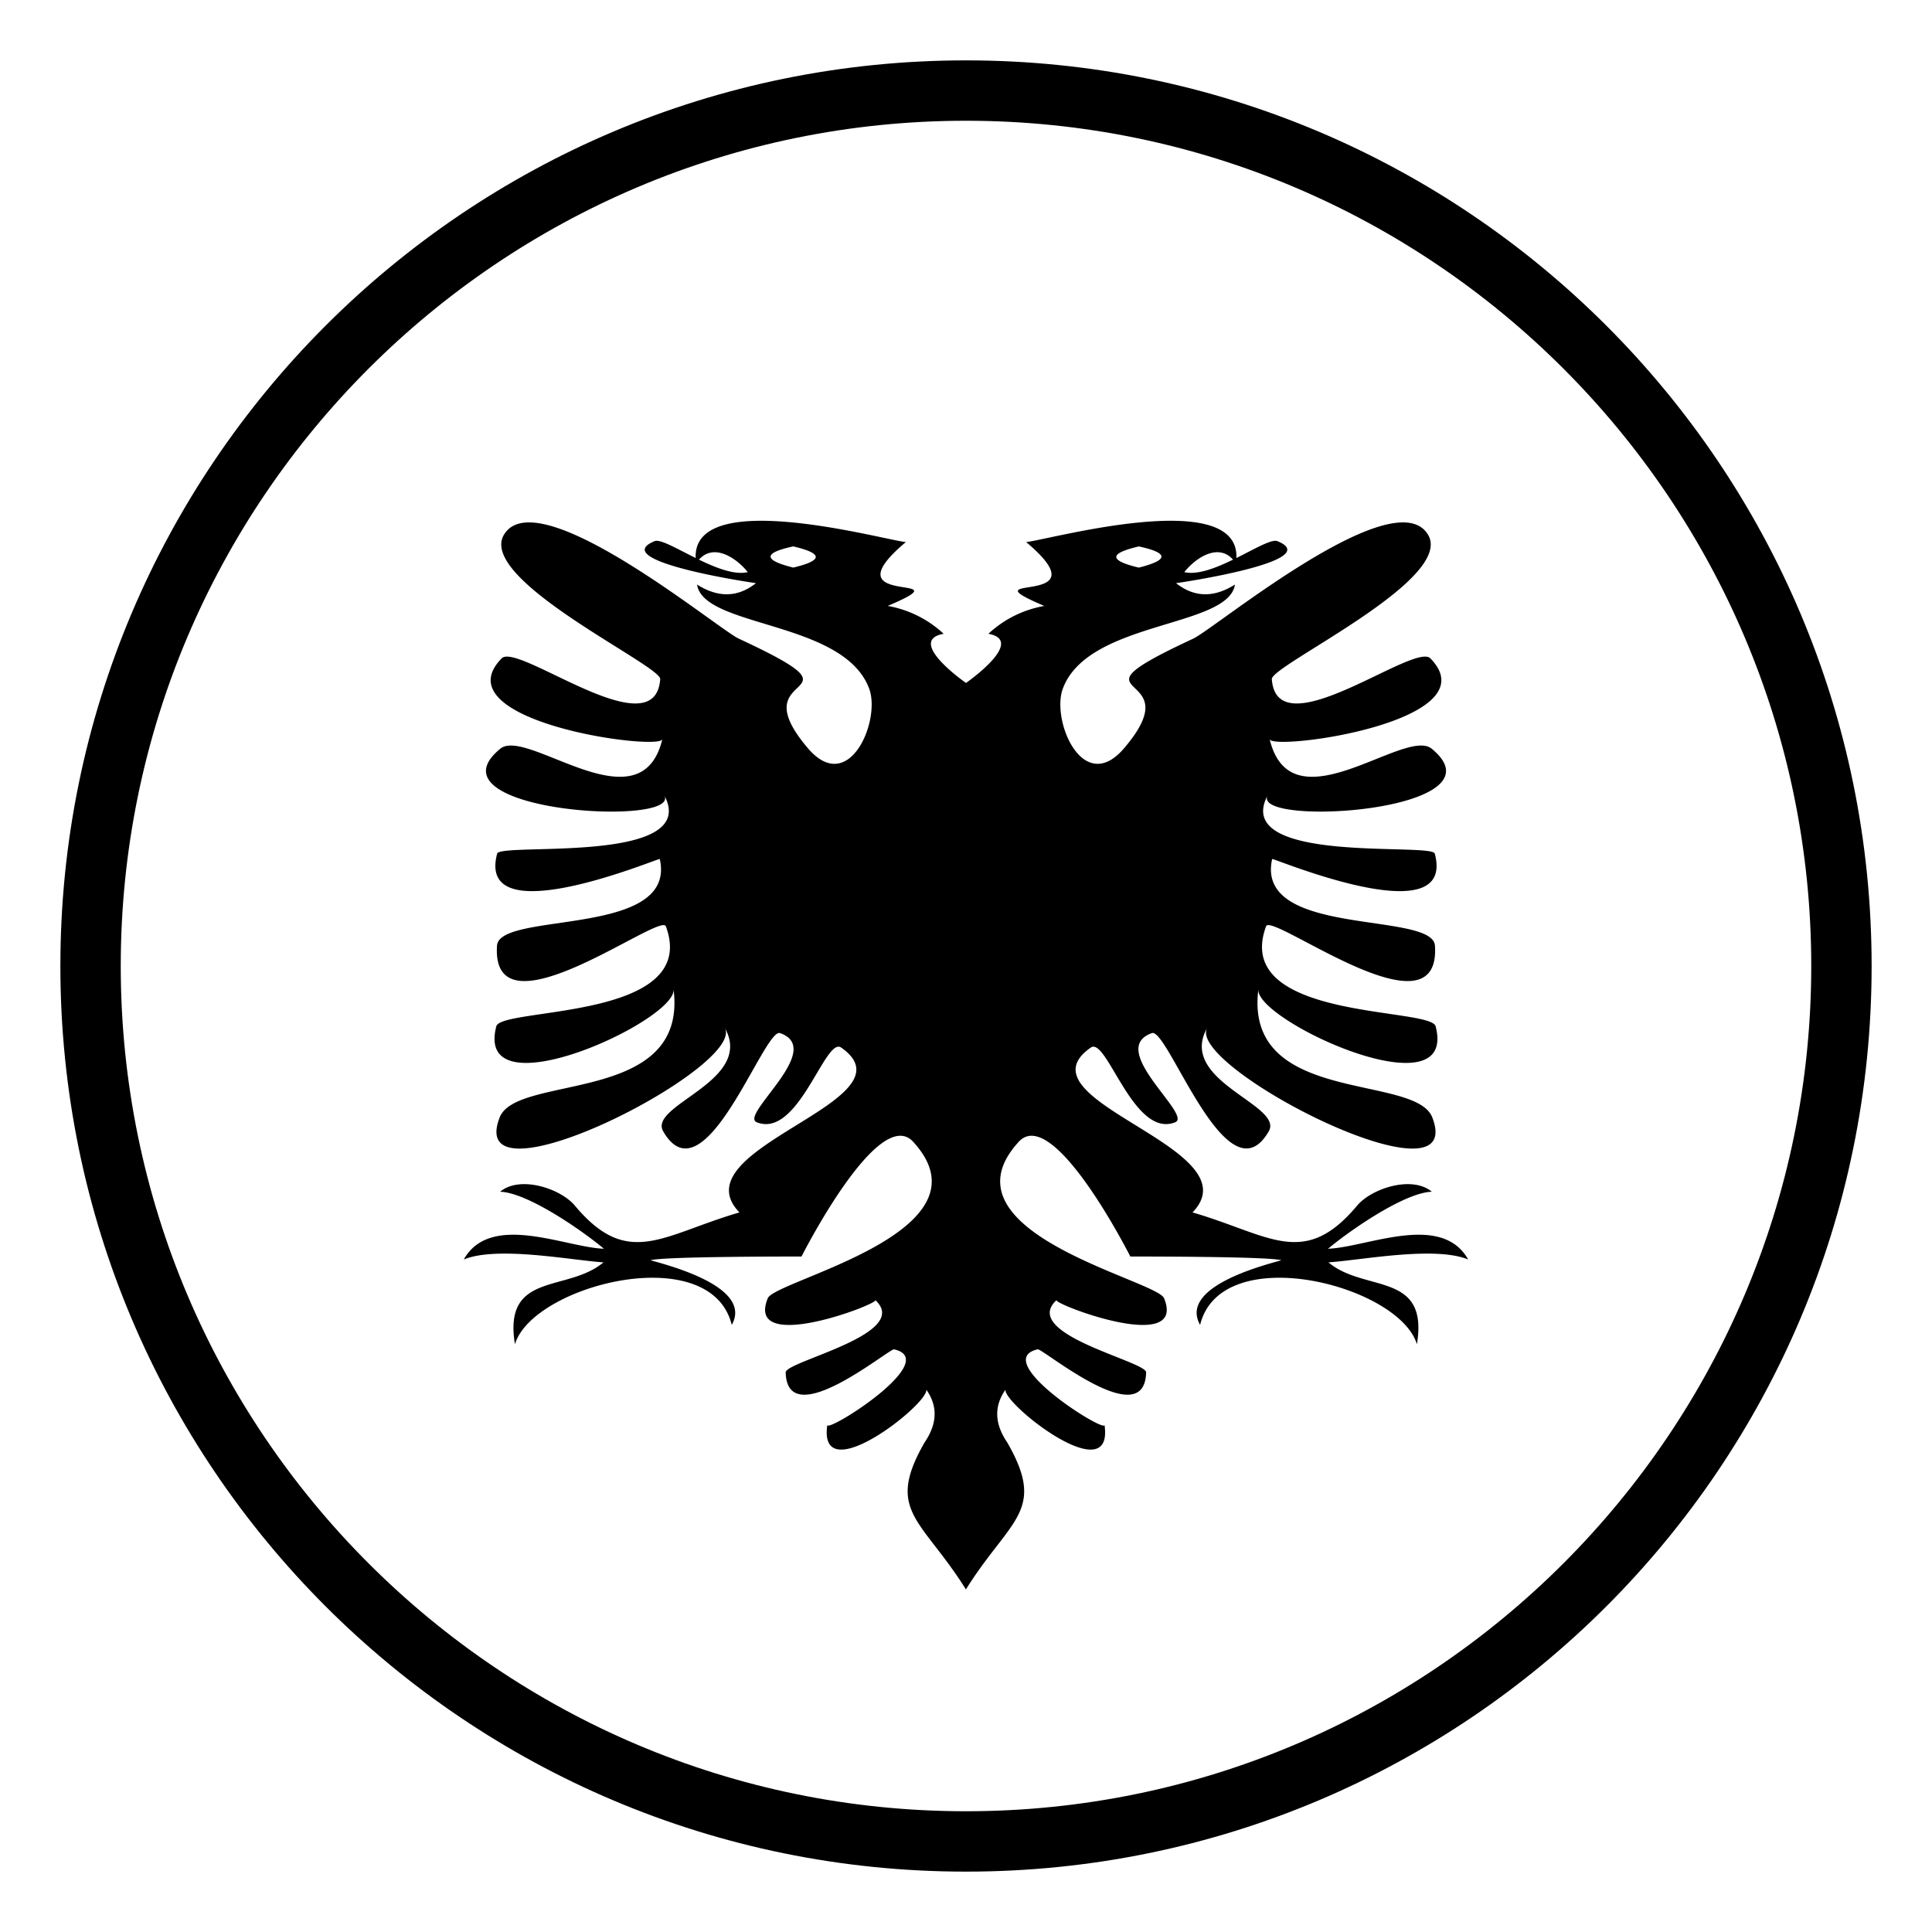
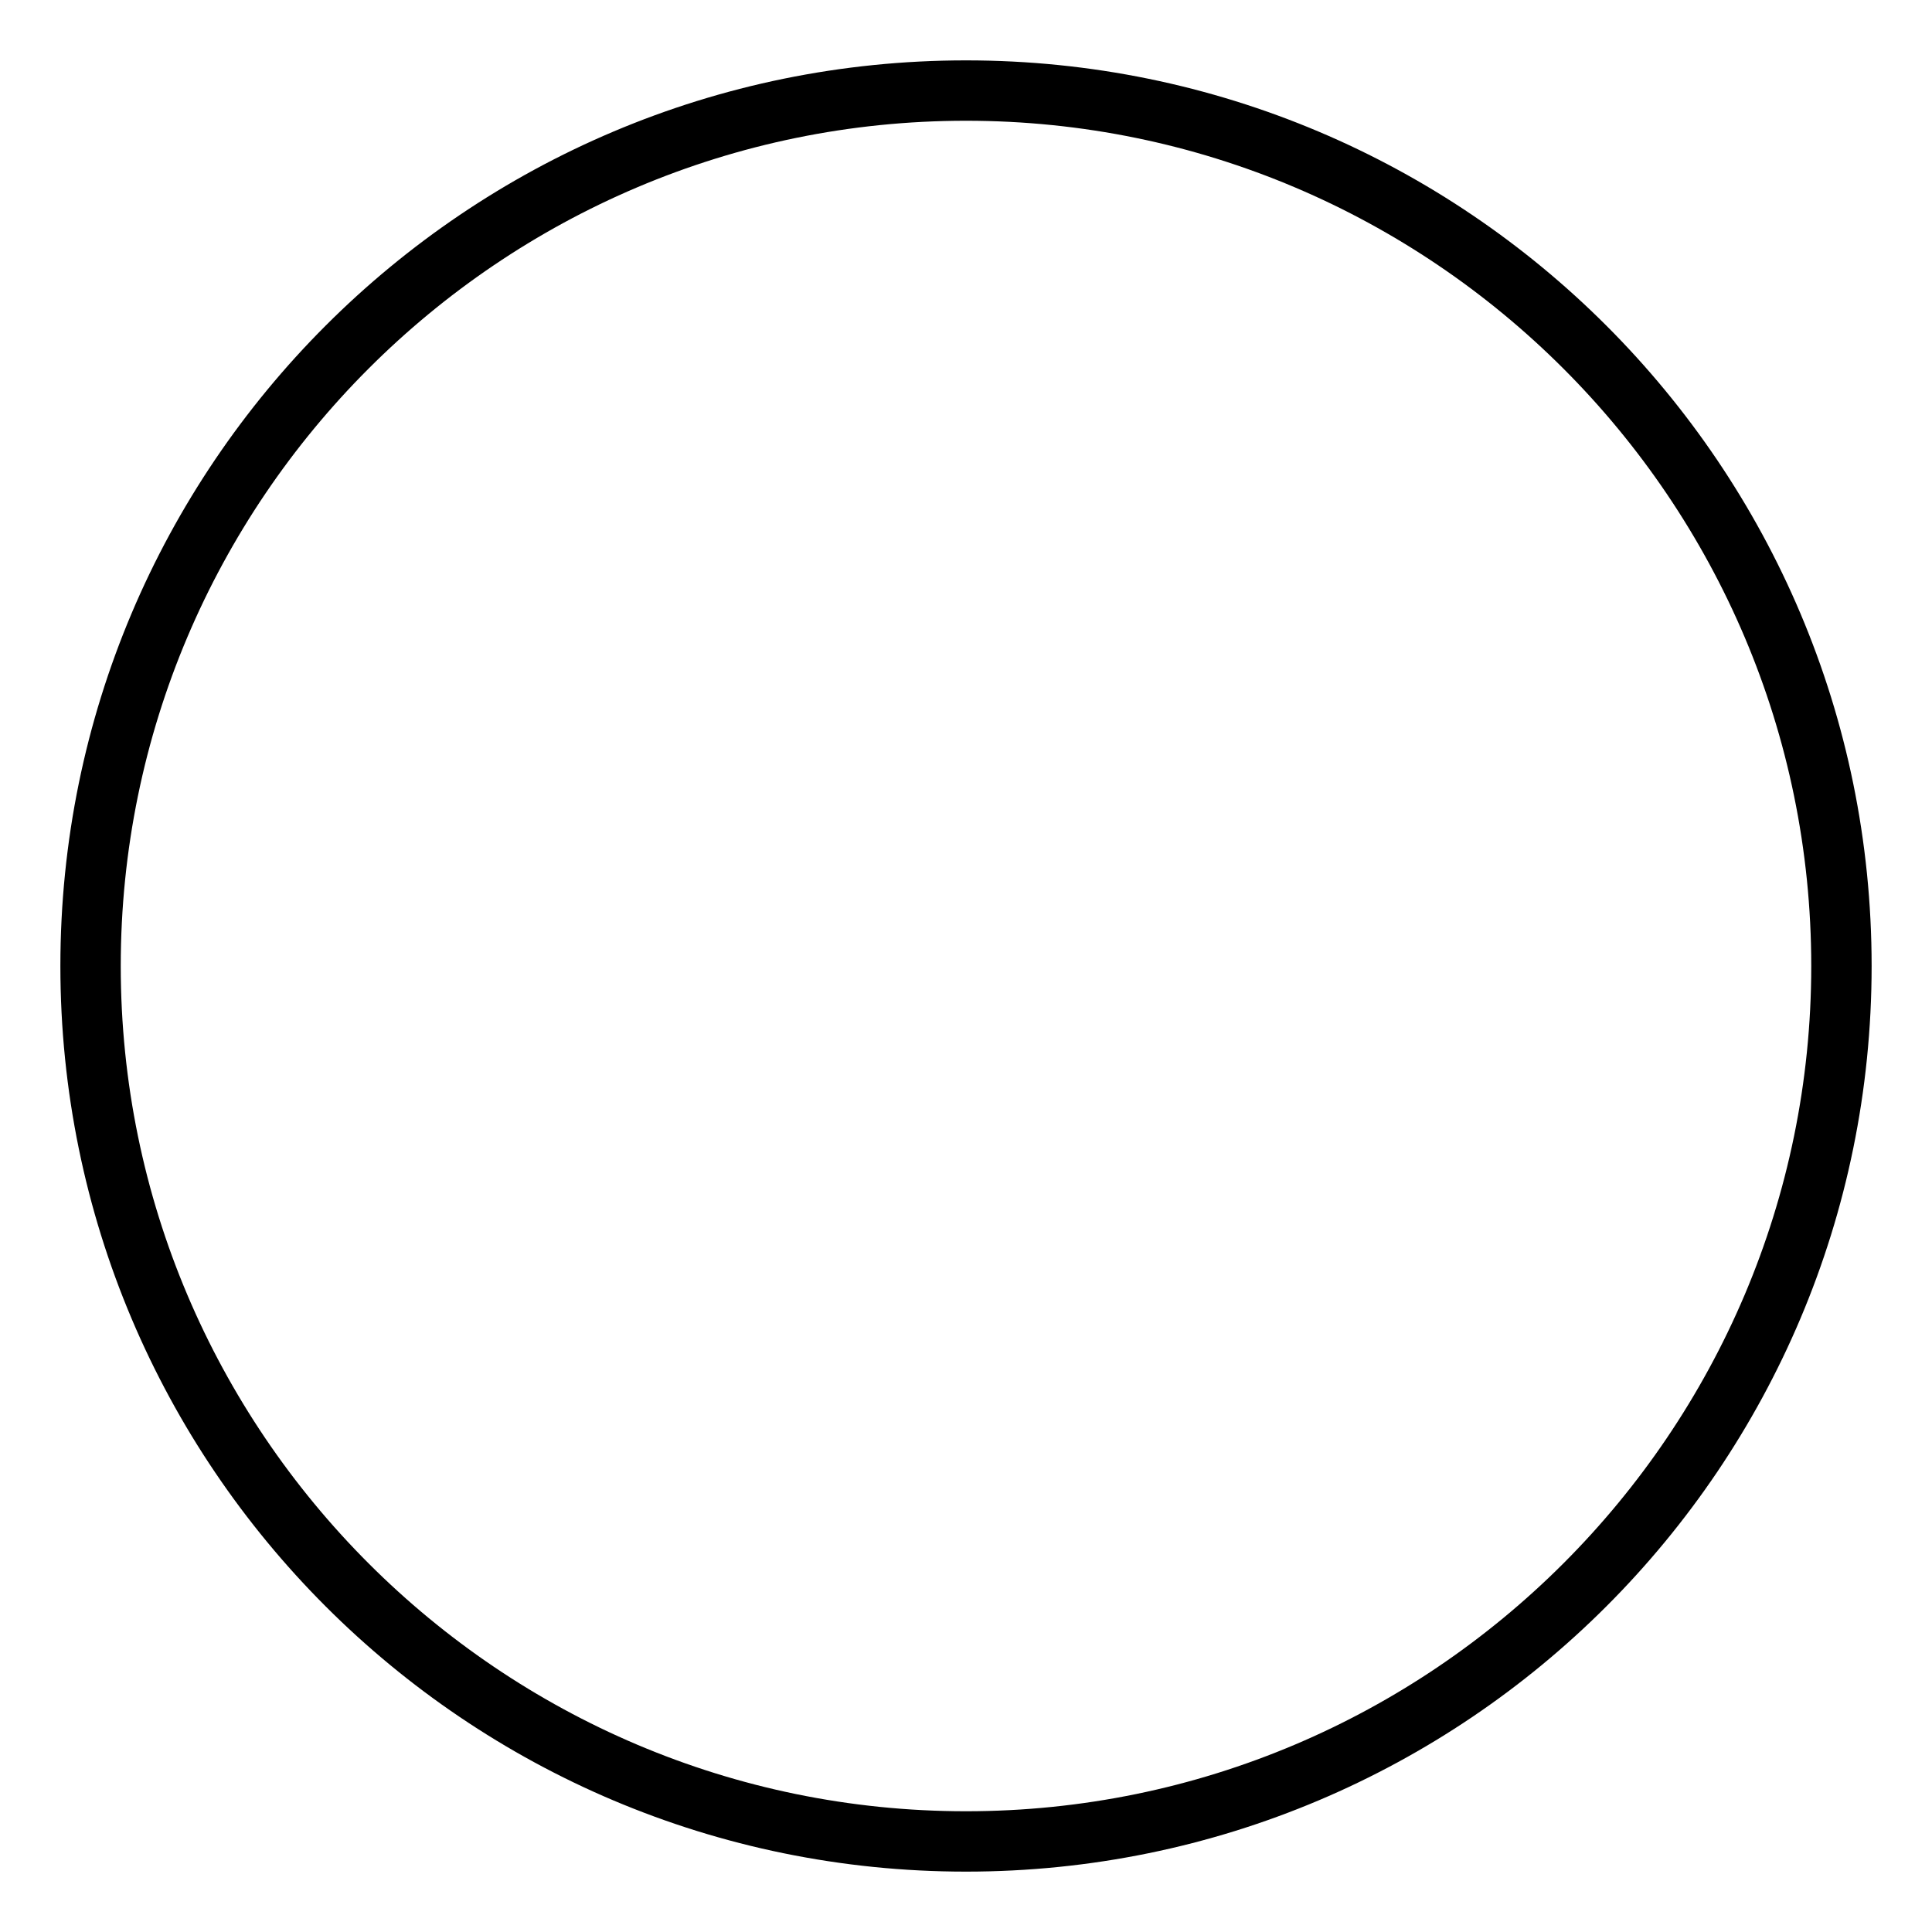
<svg xmlns="http://www.w3.org/2000/svg" width="800px" height="800px" viewBox="0 0 64 64" aria-hidden="true" role="img" class="iconify iconify--emojione-monotone" preserveAspectRatio="xMidYMid meet">
-   <path d="M48.635 41.722c-.889-1.579-3.363-.4-4.641-.356c.641-.541 2.494-1.854 3.437-1.889c-.653-.545-1.991-.115-2.477.463c-1.763 2.105-2.899.965-5.45.223c2.071-2.144-5.906-3.693-3.369-5.462c.531-.37 1.412 3.024 2.794 2.476c.593-.236-2.288-2.42-.77-2.954c.531-.187 2.501 5.615 3.869 3.256c.513-.883-3.038-1.656-2.038-3.433c-.726 1.29 8.665 6.082 7.456 2.969c-.565-1.457-6.253-.4-5.76-4.248c-.133 1.029 6.63 4.144 5.871 1.23c-.167-.641-6.772-.188-5.616-3.313c.178-.482 5.796 3.802 5.594.644c-.074-1.154-5.978-.259-5.393-2.872c.012-.05 6.109 2.536 5.387-.179c-.099-.375-6.756.373-5.537-1.929c-.564 1.065 7.979.544 5.435-1.546c-.884-.726-4.649 2.659-5.368-.314c.098.398 7.373-.583 5.324-2.679c-.535-.547-5.082 3.036-5.252.689c-.033-.457 6.098-3.299 5.168-4.796c-1.121-1.806-7.065 3.126-7.77 3.453c-4.588 2.133.047.888-2.289 3.628c-1.361 1.599-2.42-.908-2.035-1.963c.83-2.269 5.487-2.014 5.705-3.456c-.703.444-1.354.429-1.952-.047c.097-.007 4.971-.732 3.358-1.391c-.187-.077-.738.25-1.359.559c.099-2.394-6.324-.575-6.965-.529c2.675 2.246-2.137.951.601 2.116c-.71.13-1.326.438-1.852.923c1.271.231-.741 1.629-.741 1.629s-2.012-1.398-.741-1.629a3.638 3.638 0 0 0-1.851-.923c2.736-1.165-2.074.13.6-2.116c-.639-.045-7.063-1.865-6.963.529c-.623-.308-1.174-.635-1.36-.559c-1.612.659 3.261 1.383 3.358 1.391c-.599.476-1.25.491-1.953.047c.218 1.441 4.876 1.187 5.705 3.456c.386 1.055-.674 3.563-2.035 1.963c-2.334-2.741 2.3-1.495-2.289-3.628c-.703-.327-6.647-5.259-7.77-3.453c-.93 1.497 5.203 4.339 5.169 4.796c-.17 2.347-4.717-1.236-5.252-.689c-2.049 2.096 5.227 3.077 5.323 2.679c-.718 2.973-4.485-.411-5.368.314c-2.544 2.09 5.999 2.612 5.434 1.546c1.219 2.302-5.438 1.554-5.538 1.929c-.722 2.715 5.376.129 5.387.179c.586 2.613-5.319 1.718-5.392 2.872c-.202 3.158 5.416-1.126 5.593-.644c1.158 3.126-5.449 2.673-5.616 3.313c-.758 2.913 6.004-.201 5.871-1.23c.493 3.848-5.193 2.791-5.759 4.248c-1.209 3.113 8.181-1.679 7.455-2.969c1 1.777-2.55 2.55-2.038 3.433c1.368 2.359 3.339-3.442 3.87-3.256c1.518.534-1.363 2.718-.77 2.954c1.381.549 2.263-2.846 2.793-2.476c2.539 1.769-5.439 3.318-3.368 5.462c-2.55.742-3.688 1.883-5.45-.223c-.485-.578-1.825-1.008-2.478-.463c.943.035 2.798 1.348 3.437 1.889c-1.277-.044-3.75-1.223-4.641.356c1.111-.456 3.541.023 4.627.095c-1.186 1.007-3.331.287-2.932 2.713c.589-1.961 6.485-3.471 7.182-.641c.709-1.256-2.087-1.971-2.689-2.141c.408-.132 5-.124 5-.124s2.552-5.052 3.699-3.801c2.744 2.993-4.57 4.577-4.817 5.184c-.766 1.889 3.693.181 3.563.061c1.227 1.128-2.978 2.026-2.969 2.394c.051 2.043 3.433-.799 3.592-.763c1.605.368-2.256 2.796-2.213 2.502c-.322 2.2 3.34-.675 3.281-1.165c.382.545.363 1.125-.055 1.74c-1.32 2.289-.102 2.532 1.365 4.875c1.467-2.343 2.686-2.586 1.365-4.875c-.418-.615-.436-1.195-.055-1.74c-.059.49 3.605 3.365 3.281 1.165c.043.294-3.818-2.134-2.213-2.503c.159-.035 3.542 2.807 3.592.764c.009-.367-4.194-1.266-2.968-2.394c-.131.119 4.329 1.828 3.563-.061c-.245-.606-7.56-2.19-4.815-5.184c1.146-1.251 3.697 3.801 3.697 3.801s4.592-.008 5.002.124c-.604.17-3.4.884-2.691 2.141c.698-2.83 6.593-1.32 7.182.641c.4-2.426-1.745-1.706-2.93-2.713c1.089-.072 3.516-.551 4.628-.095m-7.789-23.183c-.568.276-1.179.517-1.615.413c.378-.476 1.125-.968 1.615-.413m-3.121-.438c.998.216.998.45 0 .702c-.995-.237-.995-.47 0-.702m-14.571.438c.49-.554 1.236-.063 1.617.413c-.437.104-1.048-.137-1.617-.413m3.123.263c-1-.251-1-.485 0-.702c.994.233.994.466 0 .702" fill="#000000" />
  <path d="M32 2C15.432 2 2 15.432 2 32s13.432 30 30 30s30-13.432 30-30S48.568 2 32 2zm0 58C16.561 60 4 47.439 4 32S16.561 4 32 4s28 12.561 28 28s-12.561 28-28 28z" fill="#000000" />
</svg>